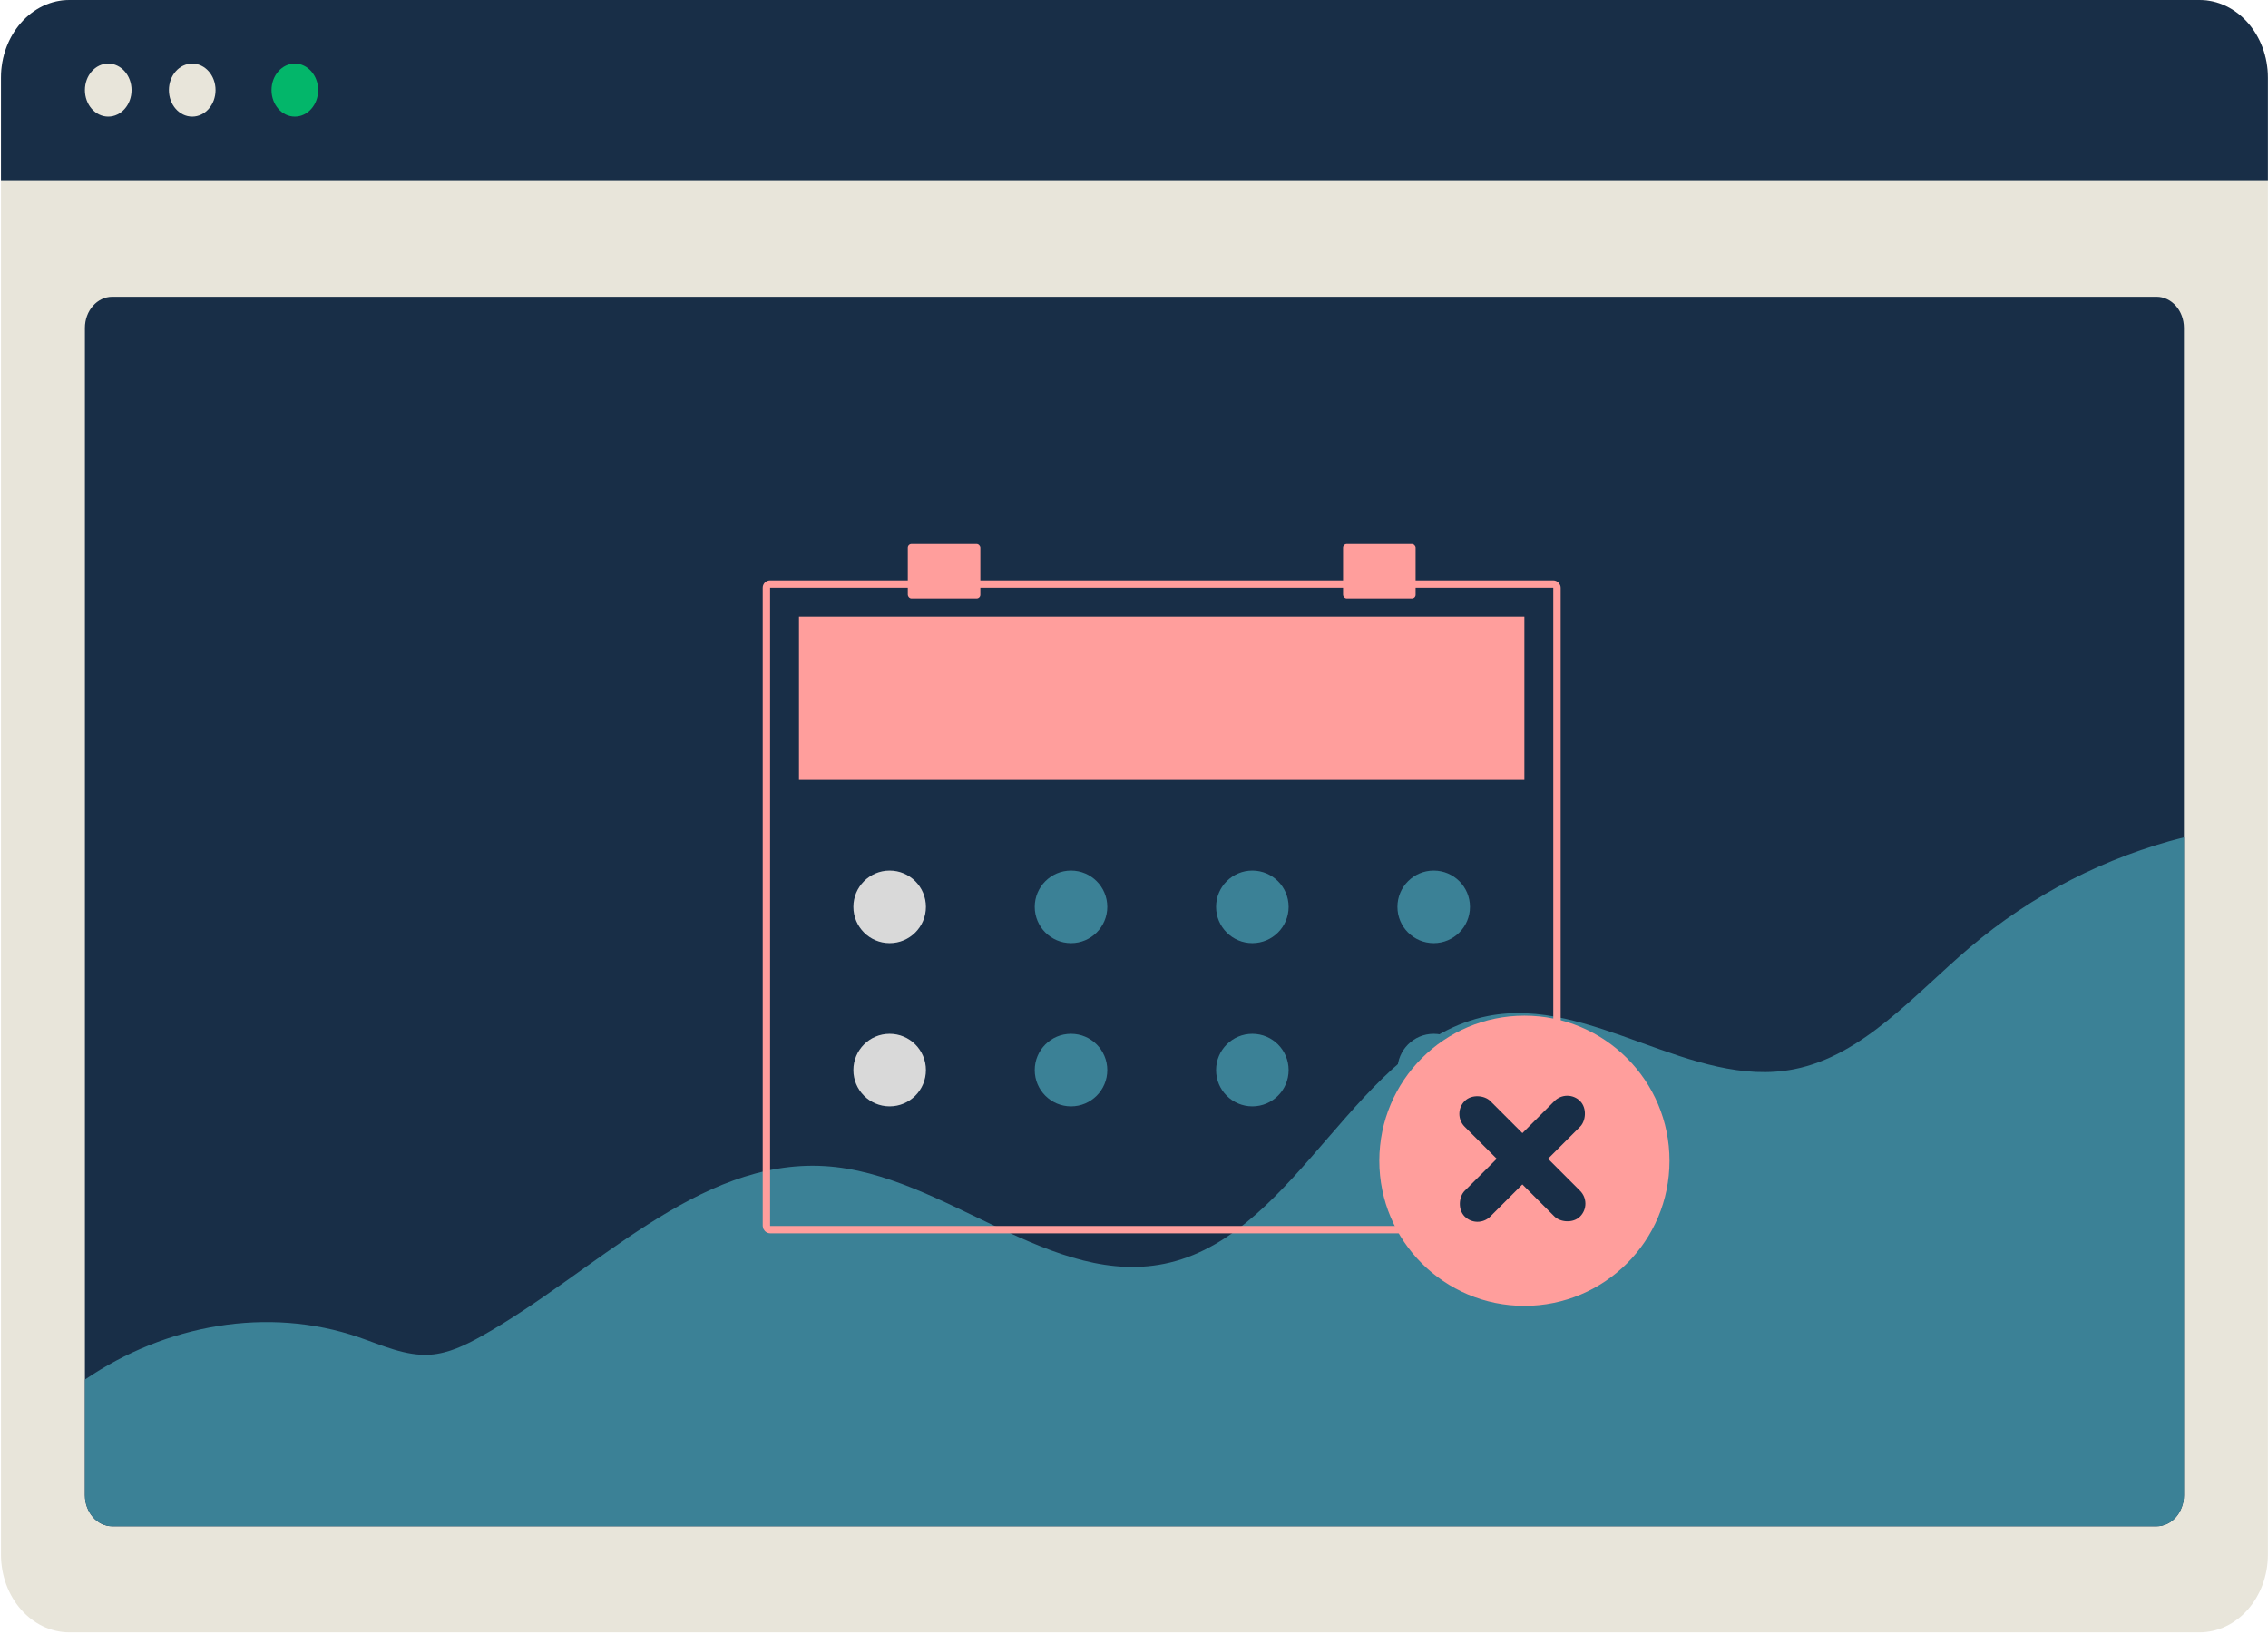
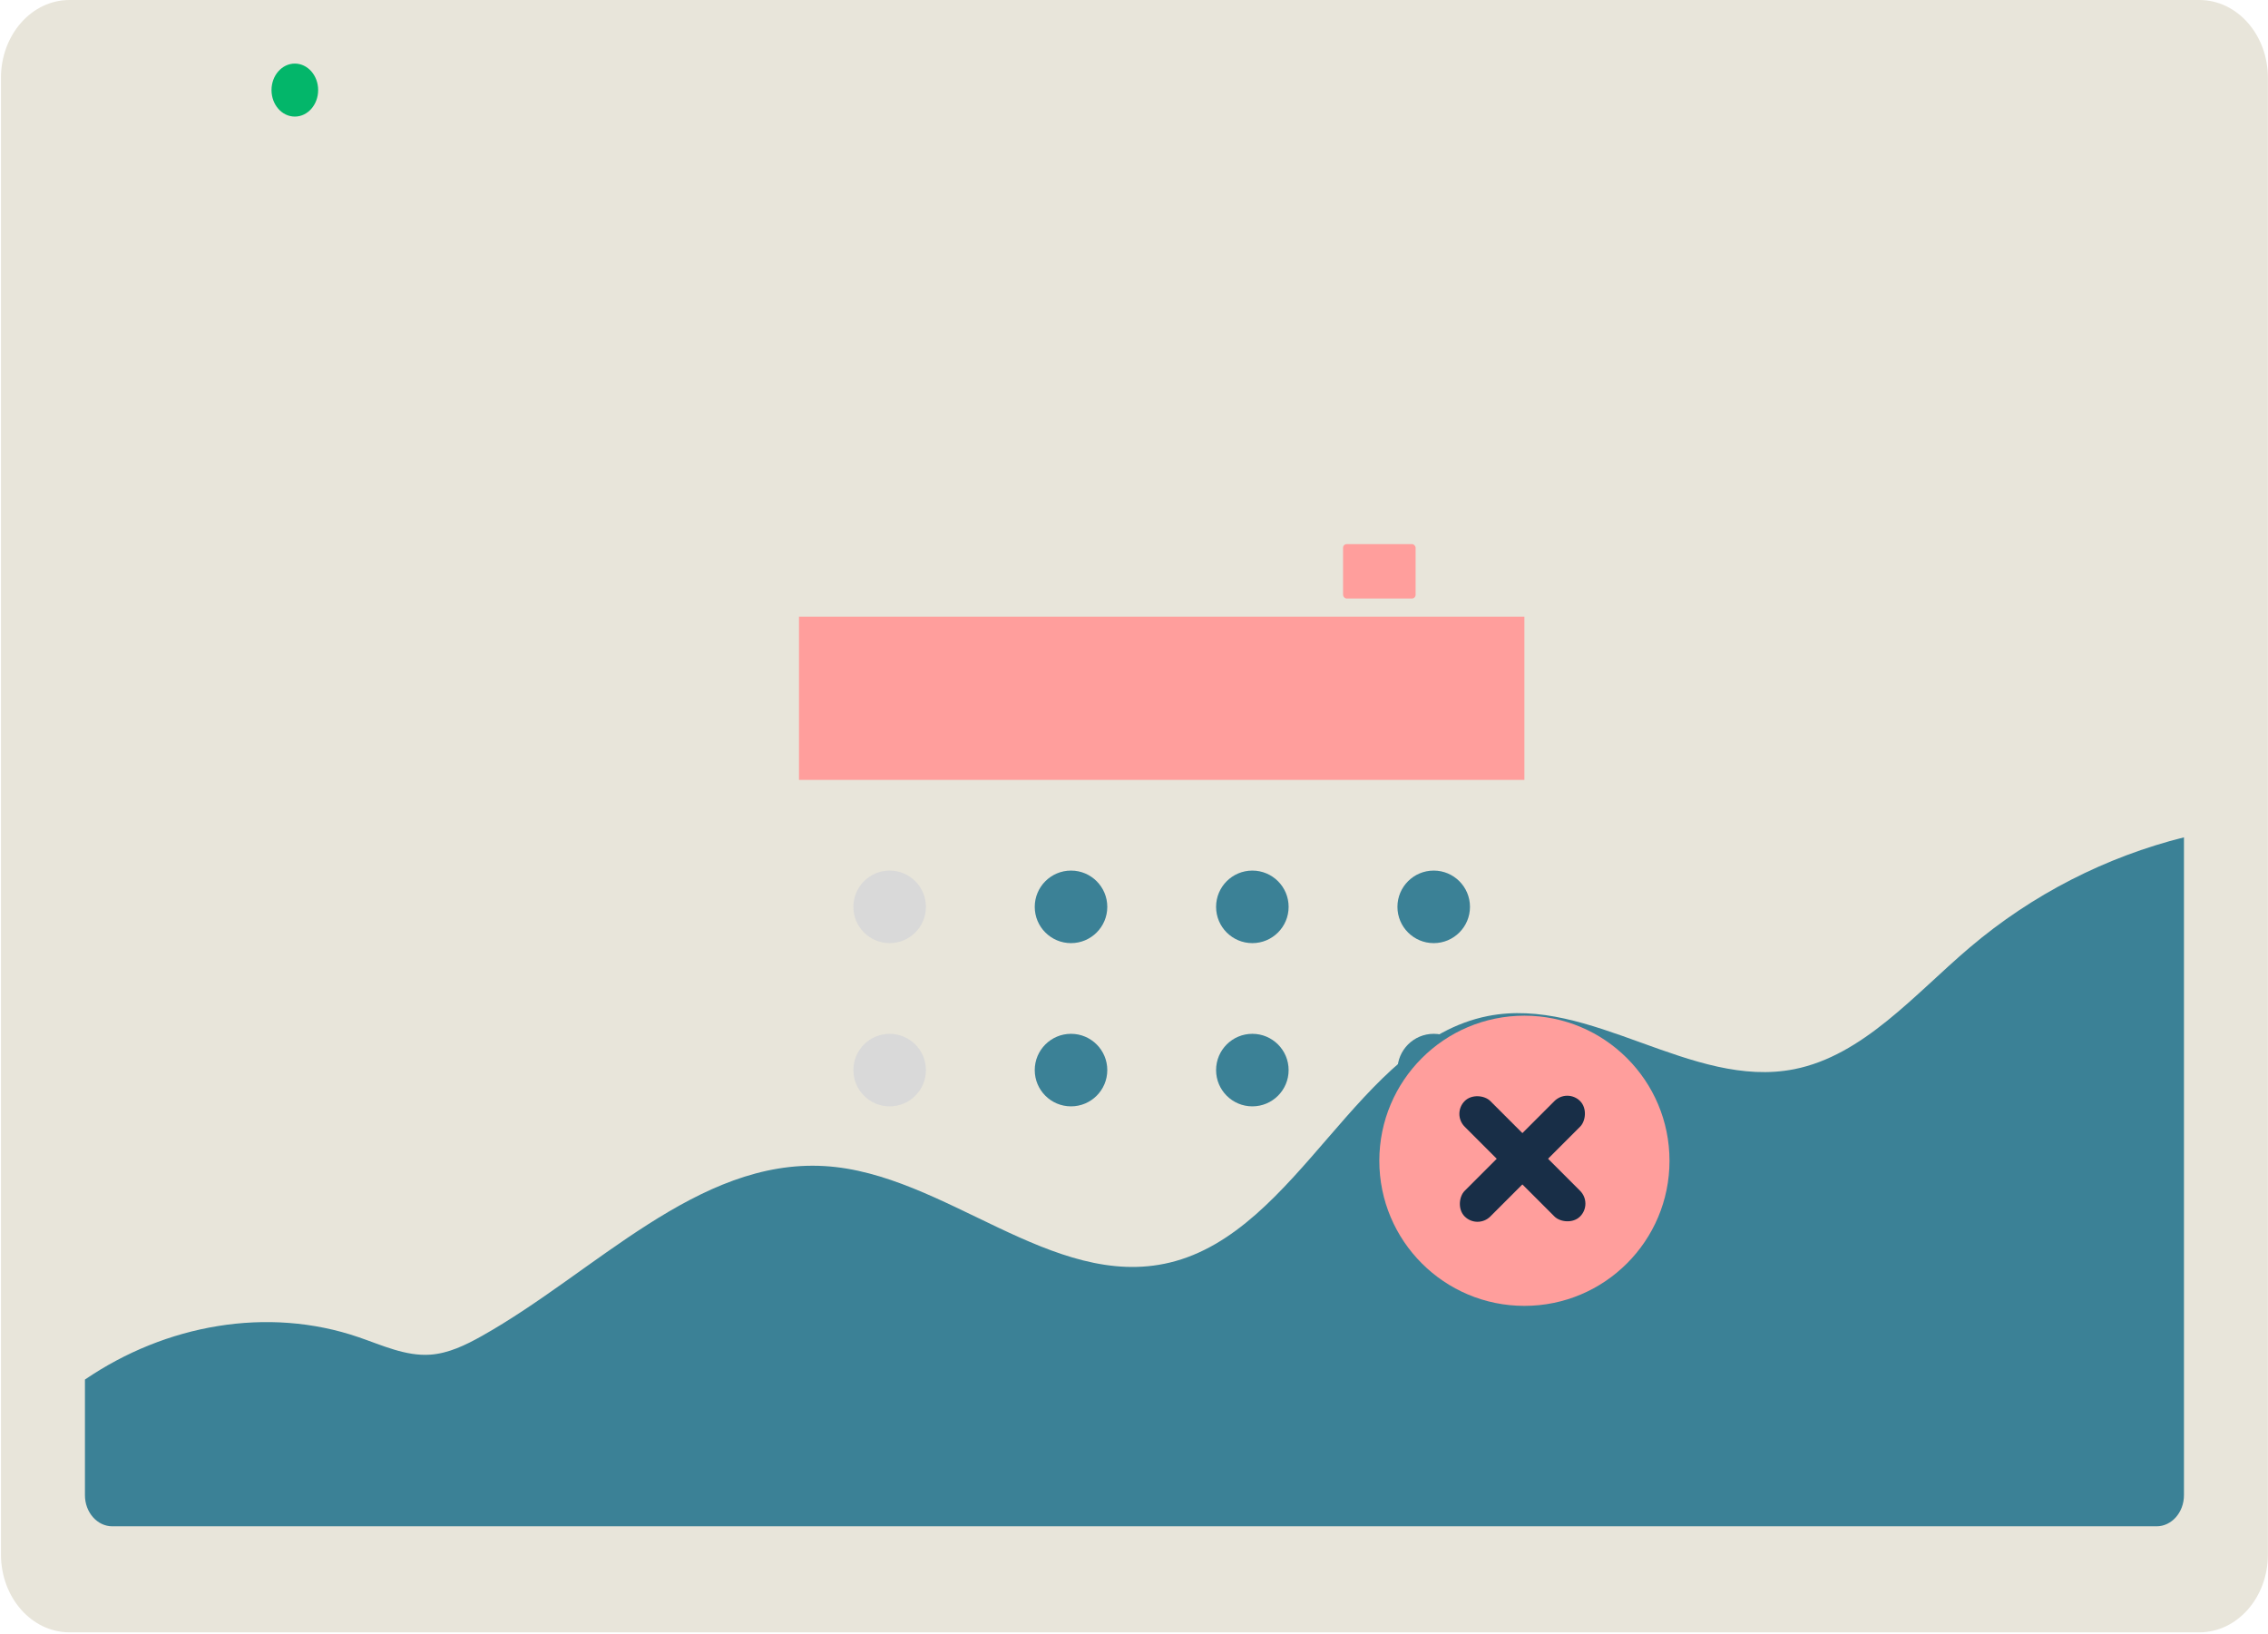
<svg xmlns="http://www.w3.org/2000/svg" width="615" height="443" viewBox="0 0 615 443" fill="none">
  <path d="M0.263 21.099C0.263 9.446 8.577 0 18.834 0L596.403 0C606.659 0 614.974 9.446 614.974 21.099V421.493C614.974 433.146 606.659 442.592 596.403 442.592H18.834C8.577 442.592 0.263 433.146 0.263 421.493L0.263 21.099Z" fill="#E8E5DA" />
-   <path d="M0.263 21.099C0.263 9.446 8.577 0 18.834 0L596.403 0C606.659 0 614.974 9.446 614.974 21.099V48.858L0.263 48.858L0.263 21.099Z" fill="#182E47" />
  <path d="M35.674 24.426C35.674 28.394 32.843 31.611 29.35 31.611C25.857 31.611 23.025 28.394 23.025 24.426C23.025 20.458 25.857 17.241 29.35 17.241C32.843 17.241 35.674 20.458 35.674 24.426Z" fill="#E8E5DA" />
  <path d="M58.45 24.426C58.45 28.394 55.619 31.611 52.126 31.611C48.633 31.611 45.802 28.394 45.802 24.426C45.802 20.458 48.633 17.241 52.126 17.241C55.619 17.241 58.45 20.458 58.45 24.426Z" fill="#E8E5DA" />
  <path d="M86.271 24.426C86.271 28.394 83.44 31.611 79.947 31.611C76.454 31.611 73.623 28.394 73.623 24.426C73.623 20.458 76.454 17.241 79.947 17.241C83.44 17.241 86.271 20.458 86.271 24.426Z" fill="#03B66A" />
-   <path d="M23.025 88.909C23.025 84.248 26.351 80.469 30.454 80.469H584.774C588.877 80.469 592.203 84.248 592.203 88.909V405.411C592.203 410.072 588.877 413.851 584.774 413.851H30.454C26.351 413.851 23.025 410.072 23.025 405.411V88.909Z" fill="#182E47" />
  <path d="M486.533 289.902C458.621 295.431 431.336 269.955 403.427 275.497C368.196 282.492 352.186 333.918 317.214 342.335C285.318 350.011 256.198 318.094 223.592 316.174C189.097 314.142 161.406 344.976 130.653 362.247C126.258 364.715 121.617 366.959 116.689 367.306C110.028 367.776 103.639 364.762 97.267 362.577C72.598 354.117 44.902 359.125 23.033 374.06V405.405C23.033 410.066 26.359 413.845 30.461 413.845H584.781C588.884 413.845 592.21 410.066 592.21 405.405V227.036C571.171 232.299 551.14 242.433 534.077 256.943C519.085 269.692 505.196 286.204 486.533 289.902Z" fill="#3B8196" />
-   <rect x="207.82" y="158.367" width="214.378" height="175.037" rx="1" stroke="#FF9E9C" stroke-width="2" />
  <path d="M216.654 167.203H413.362V211.463H216.654V167.203Z" fill="#FF9E9C" />
-   <rect x="246.165" y="147.532" width="19.671" height="14.753" rx="1" fill="#FF9E9C" />
  <rect x="364.191" y="147.532" width="19.671" height="14.753" rx="1" fill="#FF9E9C" />
  <circle cx="241.242" cy="245.887" r="9.835" fill="#D9D9D9" />
  <circle cx="290.421" cy="245.887" r="9.835" fill="#3B8196" />
  <circle cx="339.593" cy="245.887" r="9.835" fill="#3B8196" />
  <circle cx="388.771" cy="245.887" r="9.835" fill="#3B8196" />
  <circle cx="241.242" cy="290.146" r="9.835" fill="#D9D9D9" />
  <circle cx="290.421" cy="290.146" r="9.835" fill="#3B8196" />
  <circle cx="339.593" cy="290.146" r="9.835" fill="#3B8196" />
  <circle cx="388.771" cy="290.146" r="9.835" fill="#3B8196" />
  <circle cx="413.365" cy="314.735" r="39.342" fill="#FF9E9C" />
  <rect x="393.693" y="302.018" width="9.835" height="44.259" rx="4.918" transform="rotate(-45 393.693 302.018)" fill="#182E47" />
  <rect x="424.988" y="295.064" width="9.835" height="44.259" rx="4.918" transform="rotate(45 424.988 295.064)" fill="#182E47" />
</svg>